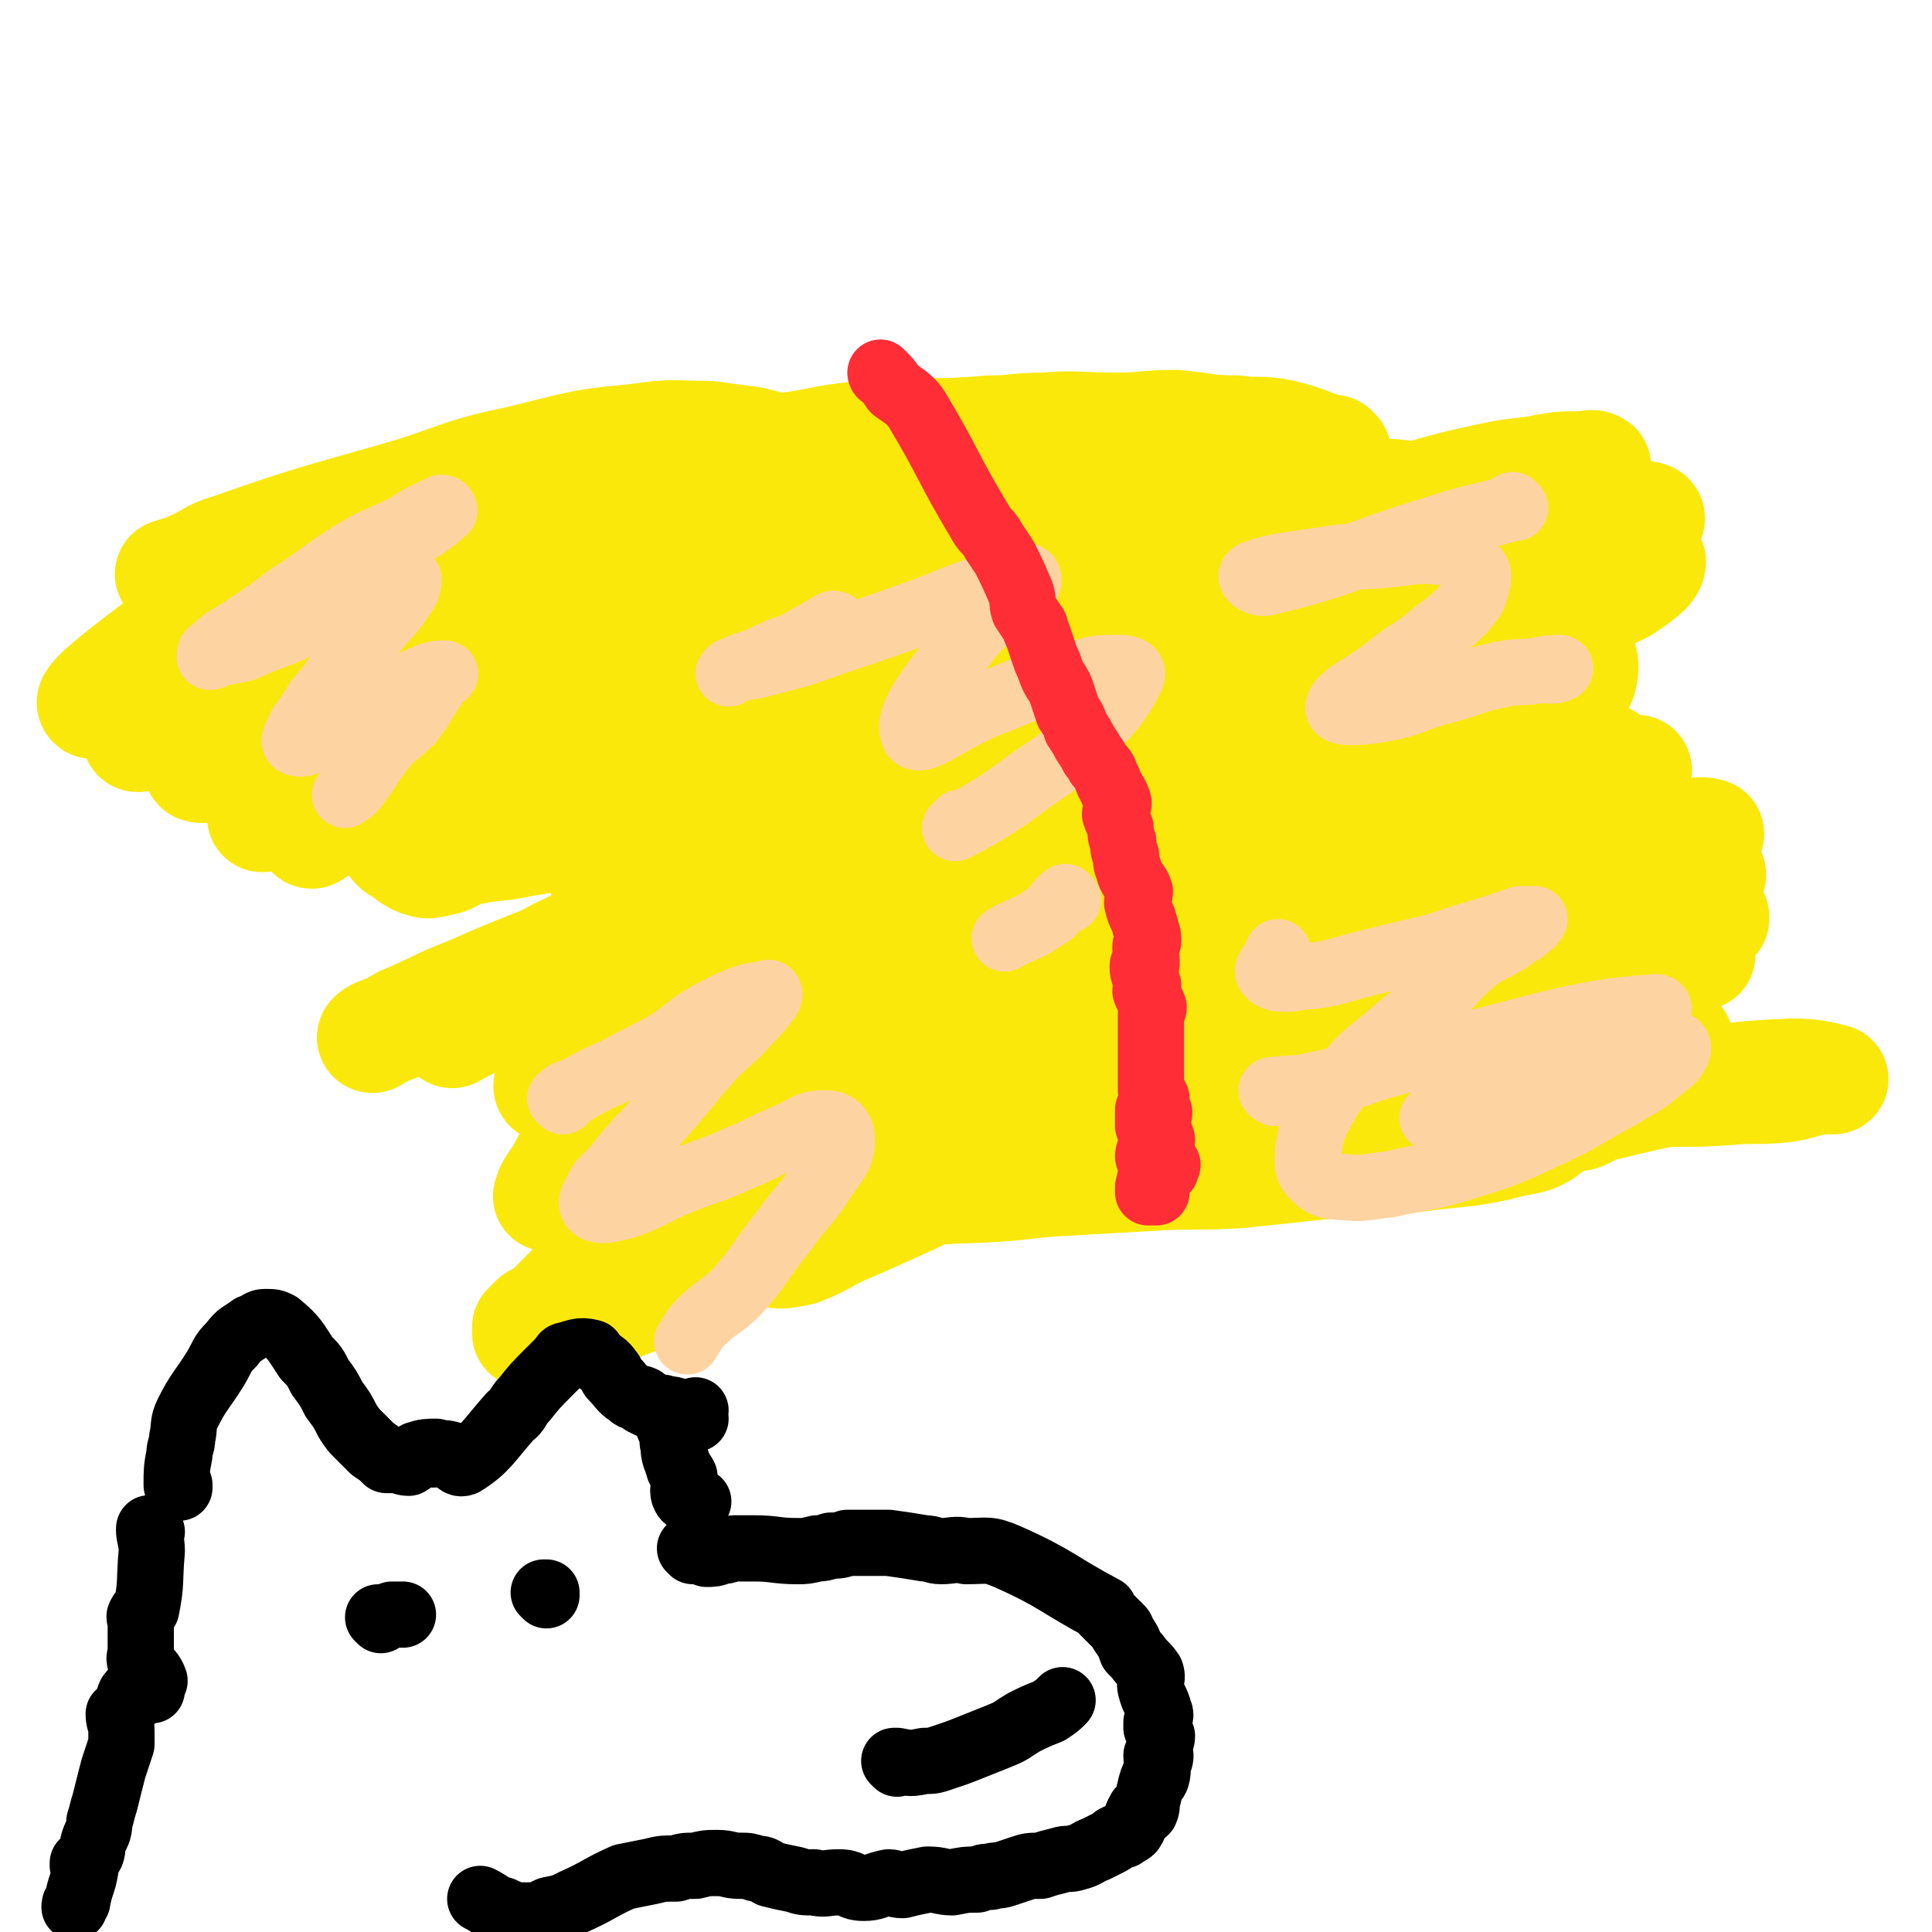
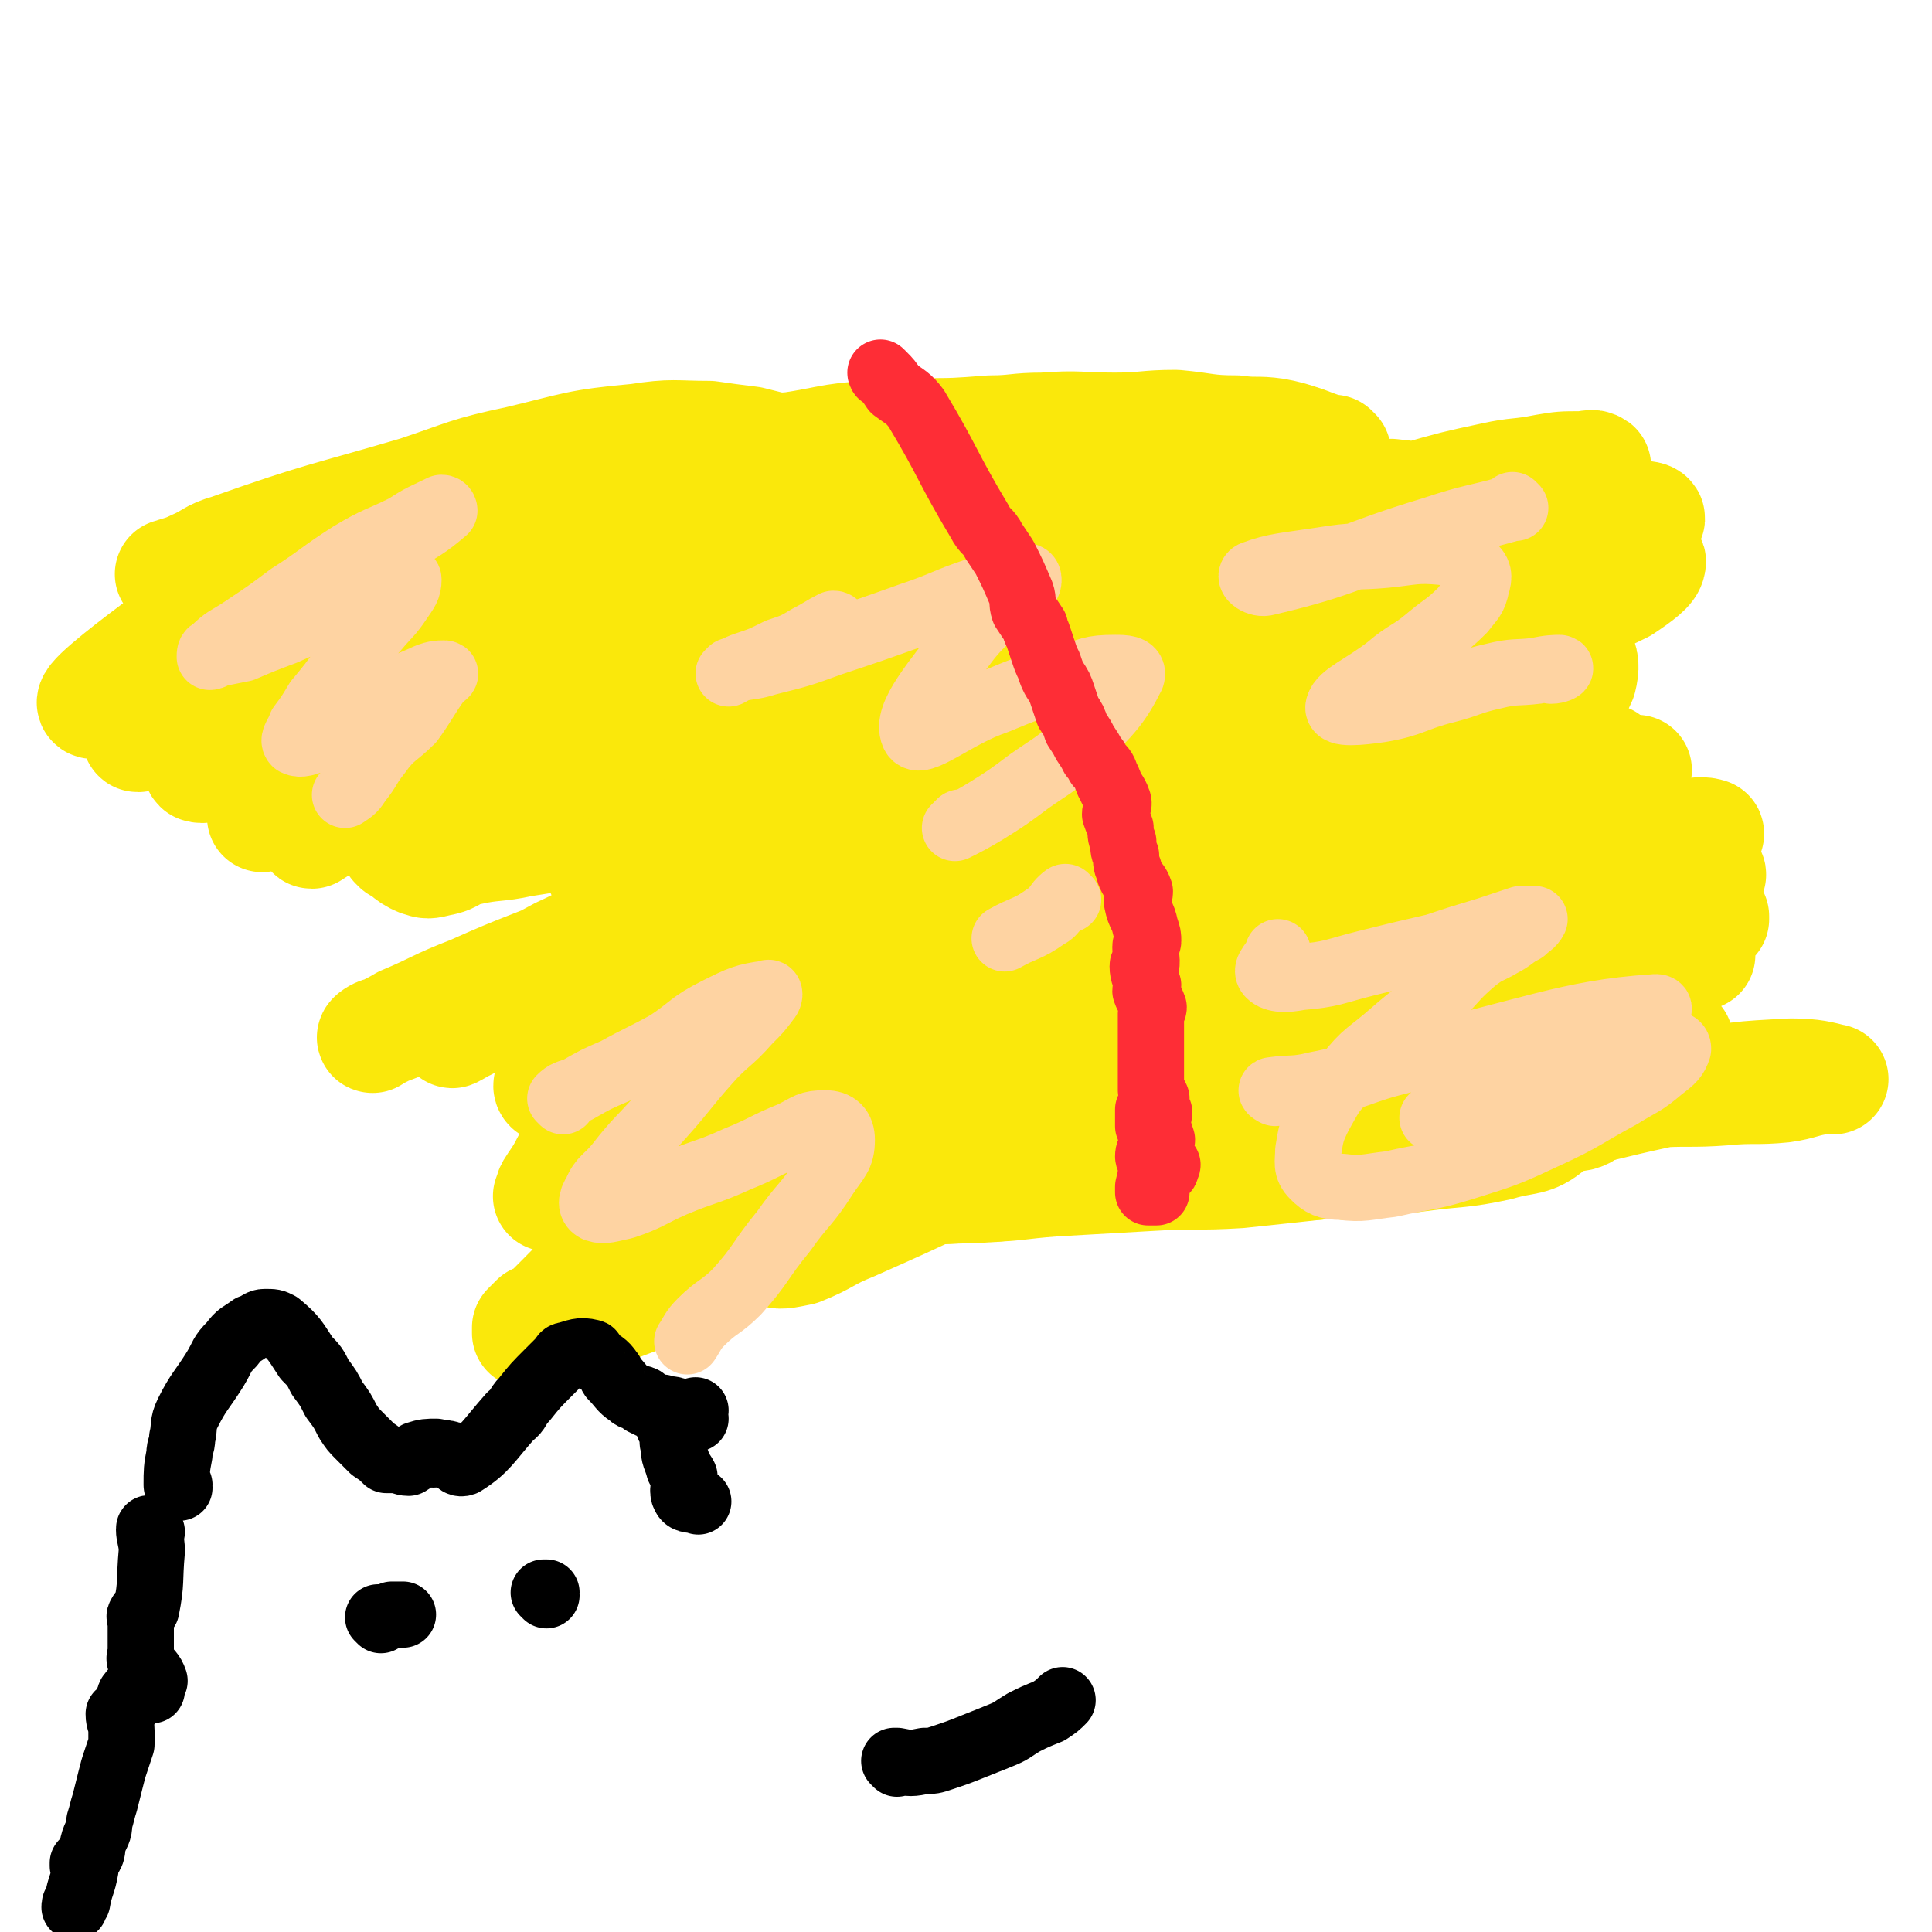
<svg xmlns="http://www.w3.org/2000/svg" viewBox="0 0 700 700" version="1.1">
  <g fill="none" stroke="#FAE80B" stroke-width="40" stroke-linecap="round" stroke-linejoin="round">
    <path d="M484,164c0,0 -1,-1 -1,-1 0,0 1,1 0,1 -4,-2 -5,-2 -10,-4 -6,-2 -6,-2 -11,-3 -7,-1 -7,0 -14,-1 -11,0 -11,-1 -22,-2 -11,0 -11,1 -22,1 -13,0 -13,-1 -26,0 -10,0 -10,1 -19,1 -13,1 -13,1 -25,1 -10,1 -10,0 -20,1 -14,1 -14,2 -27,4 -11,1 -11,0 -22,1 -9,1 -9,1 -18,2 -8,2 -8,2 -15,4 -8,1 -9,0 -17,3 -5,1 -4,3 -9,4 -7,2 -7,1 -14,3 -5,1 -5,2 -10,4 -5,2 -5,2 -10,4 -5,3 -5,3 -11,7 " />
    <path d="M144,307c0,0 -1,-1 -1,-1 0,0 1,0 1,1 0,0 0,0 0,0 0,0 -1,-1 -1,-1 4,2 4,4 9,6 3,1 3,1 7,0 6,-1 5,-3 11,-4 9,-2 10,-1 19,-3 26,-4 26,-5 51,-9 18,-3 18,-3 36,-5 40,-4 40,-5 79,-7 18,-1 18,0 36,1 29,1 29,1 58,2 " />
    <path d="M219,317c0,0 -1,-1 -1,-1 0,0 1,0 1,1 2,7 2,6 4,14 2,7 2,7 4,15 2,8 3,8 5,17 2,10 1,10 2,21 1,10 1,10 2,19 1,9 1,9 2,18 1,5 0,6 1,11 0,3 1,3 2,6 " />
    <path d="M248,456c0,0 -1,-1 -1,-1 0,0 0,1 1,1 4,-3 4,-5 9,-7 8,-4 9,-2 17,-5 11,-3 11,-5 22,-7 16,-4 17,-3 33,-5 16,-2 16,-1 31,-2 19,-2 19,-3 38,-5 17,-1 17,0 34,-1 16,-1 16,0 31,-1 28,-2 28,-2 57,-5 9,-1 9,-2 18,-4 8,-2 8,-1 17,-4 6,-2 6,-3 13,-5 3,-1 4,0 7,-2 1,-1 1,-2 1,-3 " />
    <path d="M432,300c0,0 -2,0 -1,-1 5,-4 5,-4 12,-7 5,-3 6,-2 12,-3 7,-2 7,-2 15,-3 9,-1 9,-1 19,-2 10,-1 10,-1 21,-3 11,-2 11,-1 23,-3 9,-2 9,-4 19,-5 15,0 17,1 30,2 1,0 -1,0 -2,0 " />
    <path d="M565,274c0,0 -1,-1 -1,-1 0,0 0,0 0,1 1,3 1,3 2,6 0,3 0,3 0,6 2,6 2,6 3,11 2,8 2,8 3,17 4,20 4,20 7,40 1,8 1,8 2,16 1,11 1,11 2,22 0,2 0,2 0,4 " />
    <path d="M558,382c0,0 -1,-1 -1,-1 -5,-1 -5,0 -10,-1 -56,-5 -56,-5 -113,-10 -26,-2 -26,-3 -53,-4 -24,-2 -24,-3 -48,-1 -36,2 -36,4 -72,9 -10,2 -10,2 -20,5 -4,1 -5,1 -8,4 -2,1 -2,2 -3,4 0,0 1,0 2,0 2,1 1,2 4,2 4,1 5,0 9,0 11,-2 11,-2 22,-4 16,-4 16,-4 33,-7 24,-6 23,-7 47,-12 30,-5 30,-6 59,-10 30,-4 31,-2 61,-6 25,-3 25,-4 50,-7 20,-2 20,-2 39,-3 12,0 12,1 23,3 3,0 5,1 6,2 0,1 -2,0 -4,1 -8,3 -7,4 -16,6 -9,3 -10,3 -20,3 -10,0 -11,-1 -21,-3 -14,-2 -14,-2 -27,-4 -17,-3 -17,-3 -33,-4 -19,-2 -19,-3 -38,-3 -23,-1 -23,0 -45,1 -24,1 -24,0 -47,2 -19,2 -19,2 -37,5 -13,2 -13,3 -26,6 -8,2 -7,3 -15,4 -2,0 -6,1 -5,0 2,-2 6,-2 11,-5 12,-5 12,-6 24,-10 44,-15 44,-16 89,-27 28,-7 28,-6 57,-9 25,-4 26,-3 52,-5 36,-2 36,-3 72,-4 4,0 7,2 7,3 1,1 -3,0 -6,1 -8,1 -8,3 -15,3 -35,2 -35,-1 -70,1 -25,1 -25,2 -51,4 -21,1 -21,0 -43,3 -19,2 -19,2 -38,5 -16,3 -16,2 -31,5 -13,3 -13,4 -26,7 -12,2 -12,1 -23,3 -7,1 -7,2 -15,4 -2,0 -5,1 -5,0 0,-1 3,-2 6,-3 98,-10 98,-12 195,-19 24,-2 25,0 49,0 37,0 37,-1 74,0 10,0 11,-1 19,2 5,2 5,4 6,8 1,2 0,3 -2,6 -3,3 -3,4 -8,6 -9,3 -9,4 -19,6 -15,2 -15,1 -30,3 -20,2 -20,3 -40,5 -23,2 -23,1 -45,3 -22,2 -22,2 -44,4 -21,2 -22,1 -43,4 -20,3 -20,3 -40,6 -19,4 -18,5 -37,9 -16,4 -16,3 -31,8 -11,2 -11,3 -21,6 -4,1 -4,1 -9,3 0,0 -1,0 0,0 4,0 5,1 10,1 7,0 7,0 13,0 13,-1 13,-1 26,0 17,0 17,1 33,1 23,0 23,0 46,0 27,-1 27,-1 53,-2 26,-1 26,-1 52,-2 23,-1 23,-2 46,-3 18,0 18,-1 35,0 11,0 11,0 23,2 6,1 10,0 11,5 2,4 -1,8 -6,11 -7,6 -9,4 -19,7 -14,3 -14,2 -29,4 -14,2 -14,1 -28,2 -18,2 -18,2 -37,4 -16,1 -16,0 -32,1 -17,1 -17,1 -35,2 -14,1 -14,2 -28,2 -14,1 -14,1 -29,1 -8,0 -8,0 -15,0 -5,-1 -5,0 -11,-1 -3,0 -3,0 -6,0 " />
    <path d="M281,163c0,0 0,0 -1,-1 -4,-1 -4,-1 -8,-2 -8,-1 -8,-1 -15,-2 -13,0 -13,-1 -26,1 -22,2 -22,3 -43,8 -19,4 -19,5 -37,11 -34,10 -34,9 -68,21 -7,2 -6,3 -13,6 -4,2 -6,2 -8,3 -1,0 0,0 1,0 9,-3 9,-3 18,-6 13,-3 12,-5 25,-8 14,-3 15,-1 29,-4 19,-3 19,-3 38,-6 19,-4 19,-4 38,-7 23,-4 23,-4 46,-8 18,-2 18,-2 37,-4 16,-2 16,-2 32,-3 11,-1 11,-1 23,-1 5,0 7,0 10,1 1,0 -2,1 -3,1 -6,2 -6,2 -12,4 -12,4 -12,5 -25,8 -14,3 -15,2 -29,5 -14,2 -14,3 -28,5 -13,2 -13,1 -27,3 -25,3 -25,3 -51,6 -11,1 -11,1 -22,3 -10,1 -10,1 -20,3 -9,1 -9,1 -18,3 -7,1 -7,1 -14,3 -9,3 -10,2 -19,7 -18,10 -18,10 -35,22 -12,9 -26,20 -22,20 7,-1 21,-11 43,-21 25,-12 26,-11 51,-23 8,-4 8,-4 17,-8 2,-1 2,-1 4,-2 0,0 -1,0 -1,0 -3,2 -3,2 -6,5 -9,6 -8,7 -18,13 -10,6 -11,5 -22,11 -13,7 -13,7 -24,15 -10,7 -10,8 -20,16 -3,2 -3,2 -6,5 -1,0 -3,1 -2,1 2,-2 3,-3 7,-6 8,-6 8,-6 17,-12 10,-6 10,-5 20,-11 15,-8 14,-9 29,-17 2,-1 6,-2 5,-1 -3,4 -6,5 -12,10 -8,6 -8,6 -15,12 -7,7 -7,7 -14,14 -5,6 -6,6 -10,12 -3,5 -7,8 -5,10 3,1 7,-2 15,-4 8,-2 8,-3 16,-6 16,-7 16,-8 32,-15 4,-2 6,-2 8,-3 1,-1 -2,0 -2,1 -3,6 -1,8 -5,13 -7,7 -9,5 -18,11 -8,6 -9,5 -16,11 -4,3 -4,4 -7,8 0,1 0,2 0,2 3,-1 4,-2 7,-3 6,-3 6,-3 13,-6 5,-3 5,-3 11,-6 4,-2 4,-2 8,-3 3,-1 6,-1 6,-1 -1,1 -5,1 -8,3 -5,6 -4,7 -9,13 -3,4 -4,4 -8,7 -1,1 -3,2 -2,2 3,-2 5,-3 10,-6 12,-6 11,-7 23,-13 11,-5 12,-5 24,-9 13,-5 13,-5 26,-9 10,-4 10,-4 19,-7 11,-4 19,-9 23,-7 2,1 -5,7 -12,12 -8,7 -9,7 -19,12 -9,6 -26,14 -18,10 56,-29 72,-42 147,-77 16,-8 17,-6 35,-10 1,0 2,1 2,2 1,1 1,3 0,4 0,0 0,-2 -1,-1 -4,2 -4,3 -9,5 -6,2 -6,1 -13,3 -3,1 -3,2 -7,3 -1,0 -2,-1 -2,-1 1,-2 2,-3 5,-5 16,-6 17,-6 34,-11 12,-3 12,-3 24,-6 12,-3 12,-3 25,-6 13,-2 13,-2 26,-3 9,-2 9,-2 18,-2 9,-1 9,-1 18,-1 6,0 7,0 13,0 9,1 9,1 18,2 2,0 2,1 3,1 1,0 0,0 -1,0 -2,0 -2,0 -4,1 -8,2 -8,3 -15,5 -9,2 -9,2 -19,4 -11,2 -11,3 -21,5 -5,1 -5,1 -10,2 -2,1 -4,2 -5,2 0,-1 2,-2 4,-3 8,-4 8,-4 17,-7 21,-6 21,-6 42,-11 14,-4 14,-4 28,-7 9,-2 9,-1 19,-3 6,-1 6,-1 13,-1 2,0 4,-1 5,0 1,0 -1,1 -3,2 -15,7 -15,7 -31,13 -10,4 -10,4 -21,7 -8,3 -8,3 -16,5 -2,0 -4,-1 -3,-1 43,-4 67,-10 92,-8 8,1 -13,7 -26,14 -16,8 -16,8 -32,17 -3,1 -4,2 -6,3 -1,0 0,-1 1,-1 5,-2 5,-1 11,-3 8,-2 8,-3 17,-6 8,-2 8,-2 16,-4 6,-2 6,-2 13,-3 4,0 9,-2 8,0 0,2 -4,5 -10,9 -10,5 -10,4 -20,8 -14,6 -14,5 -28,11 -12,4 -12,5 -24,9 -14,6 -24,9 -28,11 -2,1 8,-3 16,-5 10,-2 10,-2 21,-5 11,-2 11,-1 22,-3 8,-1 8,-2 16,-3 4,0 6,-2 9,1 2,2 2,5 1,9 -3,7 -4,7 -10,12 -9,7 -10,5 -20,11 -7,5 -7,6 -14,11 -7,4 -7,4 -14,8 -3,3 -3,3 -6,6 0,0 0,-1 0,-1 -1,0 -1,0 -1,0 0,-1 0,-2 0,-3 1,-4 1,-3 2,-7 0,-2 0,-3 -1,-5 0,-2 -1,-2 -2,-3 -3,-3 -4,-2 -6,-4 -3,-3 -3,-3 -5,-7 -3,-4 -2,-4 -4,-9 -2,-5 -1,-5 -3,-10 -1,-5 -1,-4 -3,-9 0,-2 1,-4 0,-5 -2,-1 -3,-1 -6,-1 -8,1 -8,1 -16,3 -11,5 -10,6 -22,11 -17,8 -17,8 -35,15 -18,7 -18,7 -37,13 -17,6 -17,6 -35,11 -9,3 -9,3 -17,6 -3,0 -6,2 -5,2 1,-2 4,-4 9,-6 14,-7 14,-5 28,-11 22,-9 21,-10 43,-18 22,-7 22,-7 44,-13 35,-11 86,-21 70,-21 -37,1 -88,8 -176,22 -42,6 -41,11 -83,17 -41,7 -41,4 -82,9 -12,1 -12,2 -23,3 -5,0 -7,0 -10,-1 -1,-1 1,-1 2,-2 1,0 0,-1 1,-1 3,-1 3,-1 7,-2 6,-1 6,-1 13,-2 14,-3 14,-3 27,-6 20,-3 20,-4 39,-7 25,-5 25,-5 50,-9 27,-6 27,-5 54,-12 24,-5 24,-6 48,-12 20,-5 20,-5 41,-9 12,-2 12,-3 24,-4 5,0 7,1 10,2 0,0 -2,0 -3,1 -2,2 -1,5 -3,6 -5,3 -6,2 -13,3 -13,2 -13,2 -27,4 -15,2 -15,1 -31,3 -20,2 -20,3 -39,5 -21,3 -21,2 -41,4 -22,1 -22,0 -44,1 -17,1 -17,2 -35,4 -15,1 -15,0 -31,1 -12,1 -12,1 -24,4 -9,2 -9,2 -18,5 -8,3 -8,3 -15,8 -5,3 -5,3 -9,8 -2,2 -3,4 -4,6 0,0 2,-1 3,-1 6,-1 6,0 11,-2 9,-2 9,-3 16,-7 12,-5 11,-7 23,-11 14,-6 14,-5 29,-8 17,-4 17,-4 34,-7 16,-3 16,-3 31,-6 15,-2 15,-2 29,-4 13,-2 13,-1 25,-3 12,-2 15,-3 25,-5 1,0 -1,1 -2,1 -1,0 -1,0 -2,0 -11,1 -11,1 -21,2 -16,2 -16,2 -31,4 -22,3 -22,3 -45,6 -24,4 -24,4 -49,8 -21,3 -21,4 -43,7 -15,2 -15,1 -29,3 -7,0 -7,1 -14,1 -1,0 -3,0 -3,0 1,-1 4,-2 7,-3 43,-10 43,-22 87,-20 104,4 118,8 209,32 10,3 2,16 -7,23 -19,14 -24,10 -48,18 -21,6 -21,4 -42,9 -24,7 -24,6 -47,15 -24,8 -23,10 -46,19 -21,9 -21,8 -41,17 -13,5 -13,6 -25,11 -5,3 -8,4 -11,6 -1,0 2,-2 3,-2 8,-3 8,-3 15,-6 12,-5 12,-5 24,-10 13,-6 13,-6 26,-13 11,-5 11,-6 21,-11 8,-4 8,-3 16,-7 6,-2 6,-2 11,-5 1,0 1,-1 1,-1 -1,0 -2,0 -3,1 -7,5 -6,5 -14,10 -8,6 -8,6 -18,12 -12,6 -12,6 -24,12 -9,5 -9,5 -18,11 -6,3 -8,5 -11,7 -1,1 2,-1 4,-2 4,-2 4,-2 8,-4 8,-4 8,-4 16,-7 17,-7 17,-8 34,-13 4,-2 7,-1 9,-1 1,0 -3,-1 -3,1 -3,5 0,7 -3,13 -5,7 -7,6 -14,12 -5,6 -4,6 -9,12 -3,3 -3,3 -5,6 -1,1 -3,2 -2,3 3,0 6,-1 11,-3 8,-2 8,-3 16,-6 6,-2 6,-2 11,-4 4,-1 7,-2 8,-1 1,1 0,4 -2,6 -8,8 -9,7 -18,14 -8,7 -8,7 -15,15 -5,5 -4,6 -8,12 -2,3 -3,4 -3,6 -1,1 0,0 1,0 4,0 4,2 8,1 7,-2 7,-4 14,-7 7,-3 7,-2 14,-5 5,-1 5,-2 9,-3 3,-1 8,-3 7,-1 -5,9 -9,11 -18,21 -21,22 -22,23 -43,44 0,0 0,-1 0,-1 0,-1 0,-1 0,-1 1,-1 2,-2 3,-3 5,-2 5,-1 9,-3 3,-2 3,-3 6,-5 1,0 1,0 2,-1 0,0 -1,-1 -1,-1 -1,2 0,3 -2,4 -3,4 -4,4 -7,7 -3,3 -2,4 -5,6 0,1 -1,0 -1,0 3,-1 4,0 8,-2 5,-2 5,-2 10,-5 9,-4 9,-4 17,-7 8,-4 9,-3 17,-8 7,-4 7,-4 14,-9 9,-6 9,-7 19,-13 13,-8 13,-8 27,-15 3,-2 5,-2 7,-3 1,0 -1,0 -1,1 -2,1 -1,2 -3,3 -4,4 -4,4 -9,8 -5,5 -6,4 -11,9 -5,4 -9,7 -9,9 0,2 4,1 9,0 10,-4 9,-5 19,-9 18,-8 18,-8 35,-16 19,-7 19,-8 38,-15 18,-7 17,-8 36,-13 16,-5 17,-4 33,-8 14,-3 14,-3 27,-5 10,-2 10,-3 20,-4 7,0 7,1 13,2 6,1 6,0 12,1 4,0 4,0 8,1 2,1 2,1 3,2 1,0 0,1 0,2 -2,1 -2,2 -4,3 -12,6 -13,3 -24,11 -10,7 -25,18 -17,17 44,-4 61,-16 122,-28 18,-4 19,-4 38,-5 8,0 11,1 15,2 1,0 -1,0 -3,0 -1,0 -1,0 -1,0 -7,1 -7,2 -14,3 -10,1 -11,0 -21,1 -13,1 -14,0 -27,1 -16,1 -16,1 -31,3 -13,2 -13,2 -26,5 -15,4 -18,6 -29,9 -2,0 1,-2 3,-3 6,-3 7,-3 13,-6 10,-5 10,-5 21,-9 12,-4 12,-4 23,-8 9,-3 9,-3 19,-6 6,-1 6,-1 12,-3 3,-1 5,-1 5,-1 0,0 -2,0 -5,1 -8,2 -8,2 -16,5 -12,3 -12,3 -24,7 -23,6 -23,6 -46,13 -3,1 -7,3 -7,3 0,-1 4,-3 8,-6 9,-5 9,-5 17,-11 12,-7 12,-7 25,-14 23,-13 23,-14 47,-26 4,-2 5,-3 9,-4 0,0 0,1 0,1 -4,2 -5,2 -9,3 -8,3 -9,3 -17,6 -23,9 -24,9 -47,19 -7,3 -6,4 -14,7 -3,1 -5,2 -7,2 0,0 2,-2 3,-3 11,-7 10,-8 21,-14 11,-6 12,-5 23,-10 13,-6 13,-6 25,-12 8,-4 8,-5 17,-8 4,-2 5,-1 10,-3 0,0 0,-1 0,-1 0,0 0,0 -1,1 -5,2 -5,1 -10,4 -8,3 -8,3 -15,7 -7,3 -7,3 -15,6 -5,2 -5,2 -11,4 -3,0 -5,2 -5,1 -1,-1 1,-2 4,-4 13,-10 13,-10 27,-20 6,-4 6,-4 13,-8 5,-3 15,-7 11,-6 -23,10 -35,16 -66,28 -1,0 1,-2 2,-3 10,-7 10,-7 20,-15 8,-5 8,-4 16,-9 12,-7 12,-7 25,-14 1,-1 4,-2 3,-2 -3,-1 -6,0 -11,1 -11,2 -10,3 -21,5 -10,2 -10,2 -20,4 -10,2 -10,2 -20,4 -7,1 -7,0 -13,1 -3,1 -4,3 -5,2 0,0 1,-2 2,-3 8,-5 8,-5 16,-10 8,-5 8,-5 16,-10 7,-5 7,-6 15,-11 5,-3 5,-3 11,-6 2,0 2,0 4,0 0,0 0,0 0,0 0,0 0,0 -1,0 -2,0 -2,-1 -4,0 -7,1 -7,2 -14,4 -11,2 -11,2 -22,5 -13,4 -13,5 -26,8 -13,4 -13,4 -27,7 -9,1 -10,1 -19,3 -5,0 -5,1 -10,1 -2,0 -3,0 -3,-2 1,-2 2,-3 5,-5 13,-12 13,-13 28,-23 7,-4 8,-3 15,-7 4,-2 5,-3 7,-5 1,-1 -1,-1 -1,-1 -3,0 -3,0 -6,1 -8,0 -8,0 -15,1 -9,1 -9,2 -18,4 -9,1 -9,0 -17,1 -6,1 -6,1 -12,2 -4,1 -4,1 -8,1 -2,0 -3,-1 -4,-2 -1,0 1,0 1,-1 3,-3 3,-4 6,-7 2,-2 2,-2 5,-4 2,-1 2,-2 3,-4 1,0 0,0 0,-1 0,0 1,-1 0,-1 -3,1 -4,1 -7,2 -11,3 -11,4 -21,8 -13,4 -13,4 -26,8 -15,5 -15,4 -30,8 -8,3 -8,4 -16,5 -3,1 -8,3 -7,0 7,-13 11,-15 23,-31 19,-23 39,-32 39,-46 -1,-8 -20,0 -40,2 -26,2 -26,3 -52,7 -13,2 -13,2 -26,4 -14,3 -14,2 -27,5 -14,3 -14,4 -27,7 -13,2 -13,2 -26,4 -5,1 -5,1 -10,2 -3,0 -5,0 -7,0 0,0 2,0 3,0 9,-5 9,-6 19,-11 12,-7 12,-7 25,-13 16,-8 16,-7 33,-14 17,-7 17,-8 35,-14 15,-5 15,-5 31,-9 12,-4 12,-4 24,-6 7,-2 7,-1 14,-3 3,0 6,-1 6,-1 0,1 -3,3 -7,4 -9,4 -9,4 -18,8 -12,4 -12,3 -24,8 -16,6 -16,6 -31,13 -19,10 -19,11 -38,21 -18,9 -18,7 -36,16 -13,7 -13,7 -25,15 -5,3 -5,3 -10,7 0,0 -1,-1 -1,-1 5,0 6,1 11,0 13,-3 13,-4 27,-7 18,-3 18,-3 37,-5 20,-1 20,-2 40,-1 20,2 21,2 41,7 15,5 16,5 30,13 11,6 12,7 18,16 5,8 5,10 4,18 -1,10 -3,11 -9,20 -9,12 -10,12 -22,21 -15,12 -17,10 -33,20 -16,11 -16,12 -32,23 -13,10 -14,9 -27,19 -7,6 -6,6 -13,12 -1,1 -4,3 -2,3 11,0 14,0 27,-3 24,-5 43,-16 47,-14 3,2 -16,11 -32,21 -10,7 -10,7 -20,12 -11,7 -12,7 -23,13 -1,0 -1,0 0,0 1,-1 1,0 3,0 6,-4 6,-4 11,-8 9,-6 9,-5 17,-11 9,-6 9,-7 18,-13 3,-3 5,-3 8,-6 0,0 -1,0 -2,0 -7,2 -7,2 -14,6 -11,6 -10,6 -21,13 -14,9 -15,8 -28,17 -12,8 -11,9 -22,18 -6,4 -6,4 -12,8 -2,1 -4,2 -4,2 -1,-1 1,-2 3,-4 7,-8 7,-8 15,-16 7,-7 7,-7 15,-14 5,-4 5,-3 11,-6 " />
  </g>
  <g fill="none" stroke="#FED3A2" stroke-width="24" stroke-linecap="round" stroke-linejoin="round">
    <path d="M135,203c0,0 -1,0 -1,-1 5,-3 6,-3 11,-6 8,-5 9,-5 16,-11 0,0 0,-1 -1,-1 -6,3 -7,3 -13,7 -10,5 -10,4 -20,10 -11,7 -11,8 -22,15 -8,6 -8,6 -17,12 -6,4 -6,3 -11,8 -1,0 -1,1 -1,2 0,0 1,0 2,-1 5,-1 5,-1 10,-2 7,-3 7,-3 15,-6 9,-4 9,-4 17,-8 8,-3 8,-4 15,-7 5,-2 5,-2 10,-4 2,0 3,-1 3,0 0,3 -1,4 -3,7 -4,6 -4,5 -9,11 -6,6 -6,6 -11,13 -5,7 -5,7 -10,13 -3,5 -3,5 -6,9 -1,3 -3,5 -2,6 2,1 4,0 7,-1 7,-3 8,-3 14,-7 6,-3 6,-4 12,-8 6,-4 6,-4 13,-7 4,-2 6,-2 8,-2 1,0 -1,1 -2,2 -5,7 -5,8 -10,15 -6,6 -7,5 -12,12 -4,5 -3,5 -7,10 -2,3 -2,3 -5,5 " />
    <path d="M204,399c0,0 -1,-1 -1,-1 2,-2 3,-2 6,-3 7,-4 7,-4 14,-7 9,-5 10,-5 19,-10 9,-6 8,-7 18,-12 8,-4 10,-5 18,-6 1,-1 1,1 0,2 -3,4 -3,4 -7,8 -7,8 -8,7 -15,15 -8,9 -8,10 -17,20 -7,8 -8,8 -15,17 -4,5 -6,5 -8,10 -2,3 -2,5 0,6 3,1 5,0 10,-1 9,-3 9,-4 18,-8 12,-5 12,-4 23,-9 10,-4 10,-5 20,-9 6,-3 6,-4 12,-4 4,0 6,2 6,6 0,6 -2,7 -6,13 -7,11 -8,10 -15,20 -9,11 -8,12 -17,22 -6,6 -7,5 -13,11 -3,3 -3,4 -5,7 " />
    <path d="M462,396c0,0 -2,-1 -1,-1 7,-1 8,0 16,-2 16,-3 15,-5 32,-9 45,-10 59,-17 90,-19 7,-1 -6,8 -14,13 -9,7 -10,6 -20,11 -10,4 -11,4 -22,8 -8,3 -8,3 -16,6 -4,1 -8,2 -8,2 1,-1 5,-3 10,-5 11,-5 11,-5 22,-8 11,-4 11,-4 22,-7 10,-3 10,-2 21,-5 5,-1 5,-2 9,-2 3,0 5,0 5,2 -1,3 -2,4 -6,7 -7,6 -7,5 -15,10 -13,7 -13,8 -26,14 -15,7 -15,7 -31,12 -13,4 -13,3 -26,6 -9,1 -10,2 -18,1 -5,0 -7,-1 -10,-4 -3,-3 -2,-5 -2,-9 1,-6 1,-7 4,-13 4,-7 4,-8 10,-14 7,-9 8,-8 17,-16 8,-7 8,-6 16,-13 7,-7 6,-7 13,-13 5,-4 5,-3 10,-6 4,-2 4,-3 8,-5 2,-2 3,-2 4,-4 0,0 0,0 0,0 -2,0 -3,0 -5,0 -6,2 -6,2 -12,4 -10,3 -10,3 -19,6 -13,3 -13,3 -25,6 -12,3 -12,4 -24,5 -5,1 -9,1 -11,-1 -2,-2 2,-4 3,-8 " />
    <path d="M549,184c0,0 -1,-1 -1,-1 0,0 1,1 0,1 -14,4 -14,3 -29,8 -30,9 -30,12 -60,19 -3,1 -7,-2 -5,-3 8,-3 12,-3 25,-5 12,-2 12,-1 23,-2 10,-1 11,-2 21,-1 5,1 7,1 10,5 3,2 3,4 2,7 -1,5 -2,5 -5,9 -6,6 -6,5 -12,10 -7,6 -8,5 -15,11 -9,7 -17,10 -18,14 -1,3 8,2 15,1 12,-2 12,-4 24,-7 8,-2 8,-3 17,-5 8,-2 8,-1 16,-2 4,-1 7,-1 8,-1 1,0 -1,1 -3,1 0,0 0,0 0,0 " />
    <path d="M303,227c0,0 0,-1 -1,-1 -4,2 -5,3 -9,5 -5,3 -5,3 -11,5 -6,3 -6,3 -12,5 -3,1 -4,2 -6,3 0,0 1,-1 1,-1 6,-2 7,-1 13,-3 12,-3 12,-3 23,-7 15,-5 15,-5 29,-10 12,-4 12,-5 24,-9 8,-3 10,-5 17,-5 2,-1 2,2 1,3 -9,10 -12,8 -21,19 -12,16 -23,28 -20,35 2,5 15,-7 30,-12 12,-5 12,-5 25,-8 9,-3 9,-4 18,-4 3,0 7,0 6,3 -5,10 -8,13 -18,23 -9,9 -9,8 -19,15 -8,6 -8,6 -16,11 -5,3 -7,4 -11,6 0,0 1,-1 2,-2 " />
    <path d="M387,326c0,0 -1,-1 -1,-1 -4,3 -3,5 -7,7 -7,5 -8,4 -15,8 " />
  </g>
  <g fill="none" stroke="#FE2D36" stroke-width="24" stroke-linecap="round" stroke-linejoin="round">
    <path d="M320,136c0,0 -1,-1 -1,-1 0,0 0,1 1,1 0,0 0,0 0,0 2,2 2,2 4,5 4,3 5,3 8,7 12,20 11,21 23,41 2,4 3,3 5,7 2,3 2,3 4,6 3,6 3,6 6,13 1,3 0,3 1,6 2,3 2,3 4,6 0,1 0,1 1,3 1,3 1,3 2,6 1,3 1,3 2,5 1,3 1,3 2,5 2,3 2,3 3,6 1,3 1,3 2,6 2,3 2,3 3,6 2,3 2,3 3,5 2,3 2,3 3,5 1,1 1,1 2,3 2,2 2,2 3,5 1,1 0,1 1,2 1,3 2,3 3,6 1,2 -1,3 -1,5 1,3 1,2 2,5 0,3 0,3 1,5 0,3 0,3 1,5 0,3 0,3 1,5 0,1 0,1 1,3 1,2 2,2 3,5 0,2 -1,2 -1,4 1,5 2,4 3,9 1,3 1,3 1,5 0,1 -1,1 -1,2 0,4 1,5 0,8 0,0 -1,-2 -1,-1 0,3 1,4 2,7 0,1 -1,1 -1,2 1,3 2,3 3,6 0,1 -1,1 -1,2 0,4 0,4 0,8 0,2 0,2 0,4 0,1 0,1 0,2 0,3 0,3 0,6 0,2 0,2 0,4 0,2 0,2 0,4 1,1 1,1 2,3 0,1 -1,1 -1,2 1,2 1,2 2,3 0,2 -1,2 -1,3 1,4 1,4 2,7 0,1 -1,1 -1,2 0,2 0,2 0,3 1,2 1,2 2,4 0,0 1,0 1,0 0,0 0,1 -1,1 0,0 0,-1 0,0 0,0 1,1 0,1 0,0 0,0 -1,0 0,0 0,0 0,0 0,-1 0,-1 0,-2 0,-1 0,-1 -1,-1 " />
    <path d="M417,403c0,0 -1,-1 -1,-1 0,2 0,3 0,6 1,3 2,3 2,6 0,3 -2,2 -2,5 0,1 1,1 1,3 0,4 0,4 -1,8 0,1 0,1 0,2 1,0 1,0 1,0 1,0 1,0 2,0 " />
  </g>
  <g fill="none" stroke="#000000" stroke-width="24" stroke-linecap="round" stroke-linejoin="round">
    <path d="M65,539c0,0 0,-1 -1,-1 0,0 1,0 1,0 0,0 0,0 0,0 0,1 -1,1 -1,0 0,-5 0,-6 1,-11 0,-3 1,-3 1,-6 1,-4 0,-5 2,-9 4,-8 5,-8 10,-16 3,-5 2,-5 6,-9 3,-4 3,-3 7,-6 3,-1 3,-2 5,-2 3,0 3,0 5,1 6,5 6,6 10,12 3,3 3,3 5,7 3,4 3,4 5,8 3,4 3,4 5,8 2,3 2,3 4,5 3,3 3,3 5,5 3,2 3,2 5,4 1,0 2,0 3,0 2,0 3,1 5,1 2,-1 1,-2 3,-3 3,-1 4,-1 7,-1 0,0 -1,0 -1,1 3,0 4,-1 6,0 3,0 2,4 5,3 8,-5 9,-8 17,-17 3,-2 2,-3 5,-6 4,-5 4,-5 9,-10 2,-2 2,-2 4,-4 1,-1 1,-2 2,-2 4,-1 5,-2 9,-1 1,0 0,1 1,2 3,2 4,2 6,5 1,1 0,1 1,2 3,3 3,4 6,6 2,2 3,1 5,2 0,0 0,1 0,1 4,2 4,2 9,3 1,1 1,-1 2,0 1,0 1,0 3,1 2,1 3,1 5,2 0,0 -1,0 -1,0 0,-2 0,-2 1,-3 " />
    <path d="M241,511c0,0 -1,-1 -1,-1 0,0 0,0 1,1 0,0 0,0 0,0 0,2 0,2 1,5 1,3 2,2 2,5 1,1 -1,1 0,2 0,5 1,5 2,9 1,2 1,1 2,3 0,4 -1,5 0,7 1,2 3,1 5,2 " />
-     <path d="M251,562c0,0 -1,-1 -1,-1 0,0 0,0 1,0 0,0 0,0 0,0 0,1 -1,0 -1,0 2,0 3,1 6,2 2,0 3,0 5,-1 3,0 3,-1 5,-1 3,0 3,0 7,0 8,0 8,1 16,1 3,0 3,0 7,-1 2,0 2,0 5,-1 3,0 3,0 6,-1 4,0 4,0 7,0 4,0 4,0 8,0 7,1 7,1 13,2 3,0 3,1 6,1 4,0 5,-1 9,0 8,0 8,-1 15,2 18,8 18,10 35,19 0,1 0,1 0,1 3,3 3,3 6,6 1,1 0,1 1,2 2,3 2,3 3,6 1,1 1,1 2,2 2,3 3,3 5,6 1,3 -1,3 0,6 1,4 2,4 3,8 1,2 0,2 -1,4 0,1 0,1 0,2 1,2 1,2 2,3 0,2 -1,2 -1,3 0,3 1,4 0,6 0,0 -1,-2 -1,-2 0,3 1,5 0,8 0,1 -1,-1 -1,0 -1,2 -1,3 -2,7 -1,2 0,3 -1,5 0,1 -2,-1 -2,0 -2,3 -1,4 -3,7 -1,1 -2,1 -3,2 -1,0 -1,0 -3,1 -1,1 -1,1 -3,2 -2,1 -2,1 -4,2 -3,1 -3,2 -7,3 -3,1 -3,0 -6,1 -4,1 -4,1 -7,2 -4,0 -4,0 -7,1 -3,1 -3,1 -6,2 -3,1 -3,0 -5,1 -3,0 -2,0 -5,1 -4,0 -4,0 -9,1 -4,0 -4,-1 -9,-1 -5,1 -5,1 -9,2 -3,0 -3,-1 -5,-1 -5,1 -5,2 -9,2 -5,0 -4,-2 -9,-2 -5,0 -5,1 -9,0 -4,0 -4,0 -7,-1 -5,-1 -5,-1 -9,-2 -2,-1 -2,-2 -5,-2 -3,-1 -3,-1 -6,-1 -4,0 -4,-1 -8,-1 -4,0 -4,0 -8,1 -4,0 -4,0 -7,1 -5,0 -5,0 -9,1 -5,1 -5,1 -10,2 -9,4 -9,5 -18,9 -4,2 -4,2 -9,3 -4,2 -4,2 -8,2 -4,0 -5,0 -9,-2 -4,-1 -4,-2 -8,-4 " />
    <path d="M138,587c0,0 -1,-1 -1,-1 0,0 0,0 1,0 2,0 2,0 4,-1 2,0 2,0 4,0 " />
    <path d="M198,578c0,0 -1,-1 -1,-1 0,0 0,0 1,0 0,0 0,0 0,0 0,1 -1,0 -1,0 " />
    <path d="M325,639c0,0 -1,-1 -1,-1 0,0 0,0 1,0 5,1 5,1 10,0 3,0 3,0 6,-1 6,-2 6,-2 11,-4 5,-2 5,-2 10,-4 5,-2 4,-2 9,-5 4,-2 4,-2 9,-4 3,-2 3,-2 5,-4 " />
    <path d="M55,555c0,0 -1,-2 -1,-1 0,3 1,4 1,8 -1,11 0,11 -2,21 -1,2 -2,1 -2,2 -1,1 0,1 0,3 0,1 0,1 0,2 0,2 0,2 0,5 0,2 0,3 0,4 0,0 0,0 0,-1 0,0 0,0 0,0 0,2 -1,3 0,4 0,1 1,0 1,1 2,3 3,3 4,6 0,0 -1,-1 -1,0 0,1 0,2 0,3 0,1 0,0 0,-1 0,0 0,0 0,0 -1,0 -1,0 -1,0 0,0 0,0 0,0 -1,0 -1,0 -1,0 -1,0 -1,0 -1,0 -1,0 -1,0 -1,0 -2,1 -2,1 -3,2 0,0 0,0 0,1 -1,0 -1,0 -1,1 -1,1 0,1 -1,3 -1,2 -2,2 -3,3 0,3 1,3 1,6 0,2 0,2 0,5 -1,3 -1,3 -2,6 -1,3 -1,3 -2,7 -1,4 -1,4 -2,8 -1,3 -1,4 -2,7 0,4 -1,4 -2,7 -1,3 0,4 -2,6 0,1 -1,1 -2,2 0,0 0,0 0,1 0,0 0,0 0,0 0,0 0,0 0,0 0,1 1,0 1,1 -1,6 -2,6 -3,12 -1,1 -1,1 -1,2 " />
  </g>
</svg>